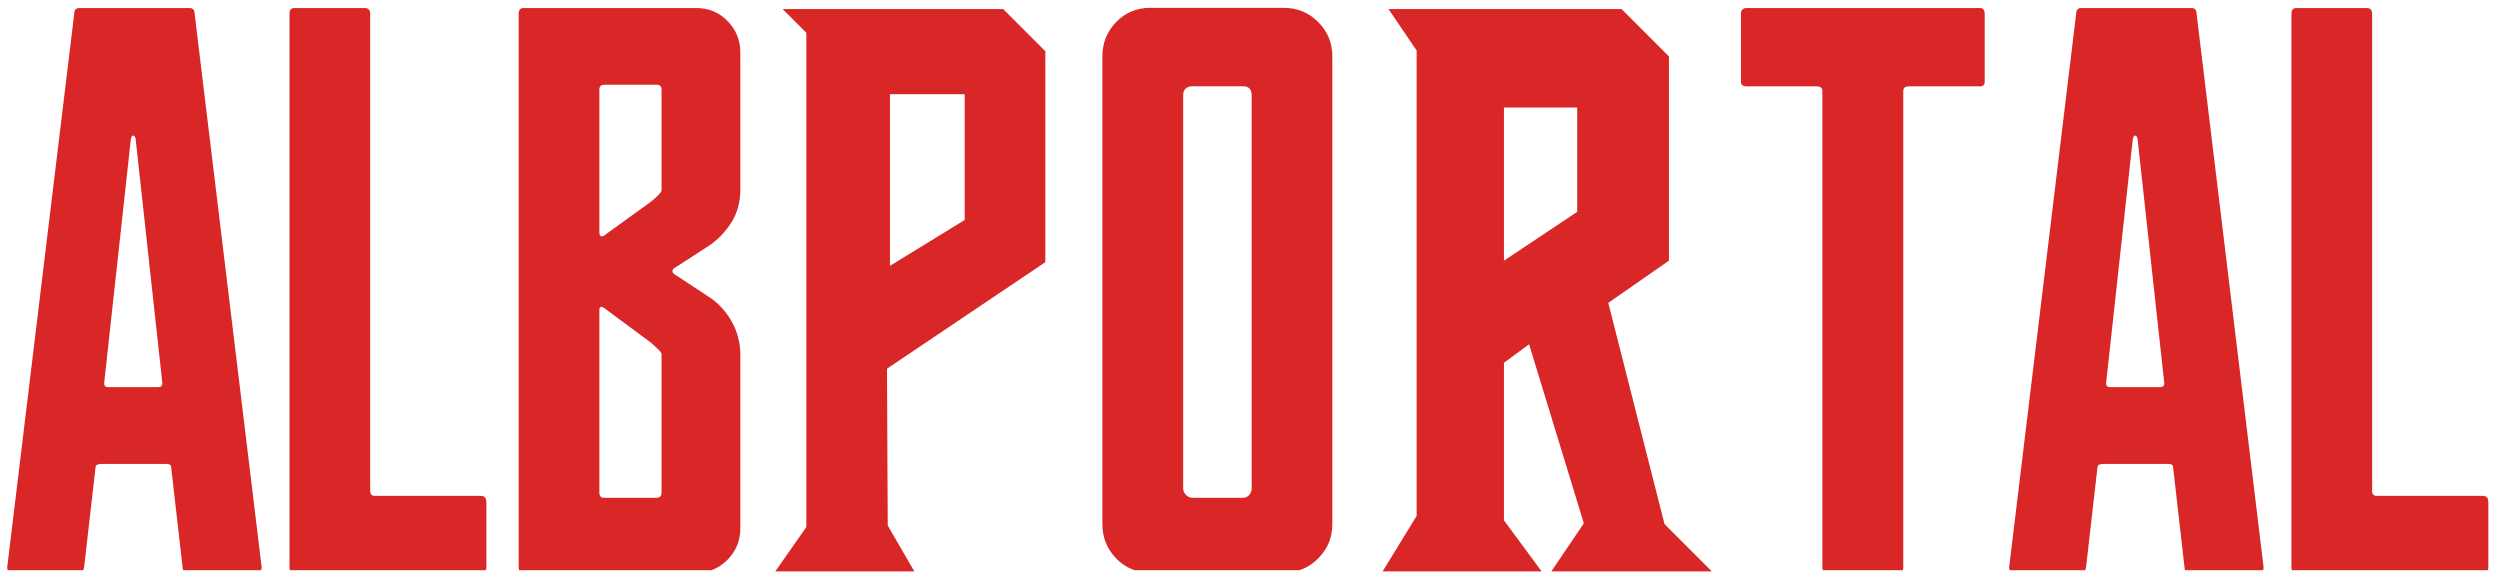
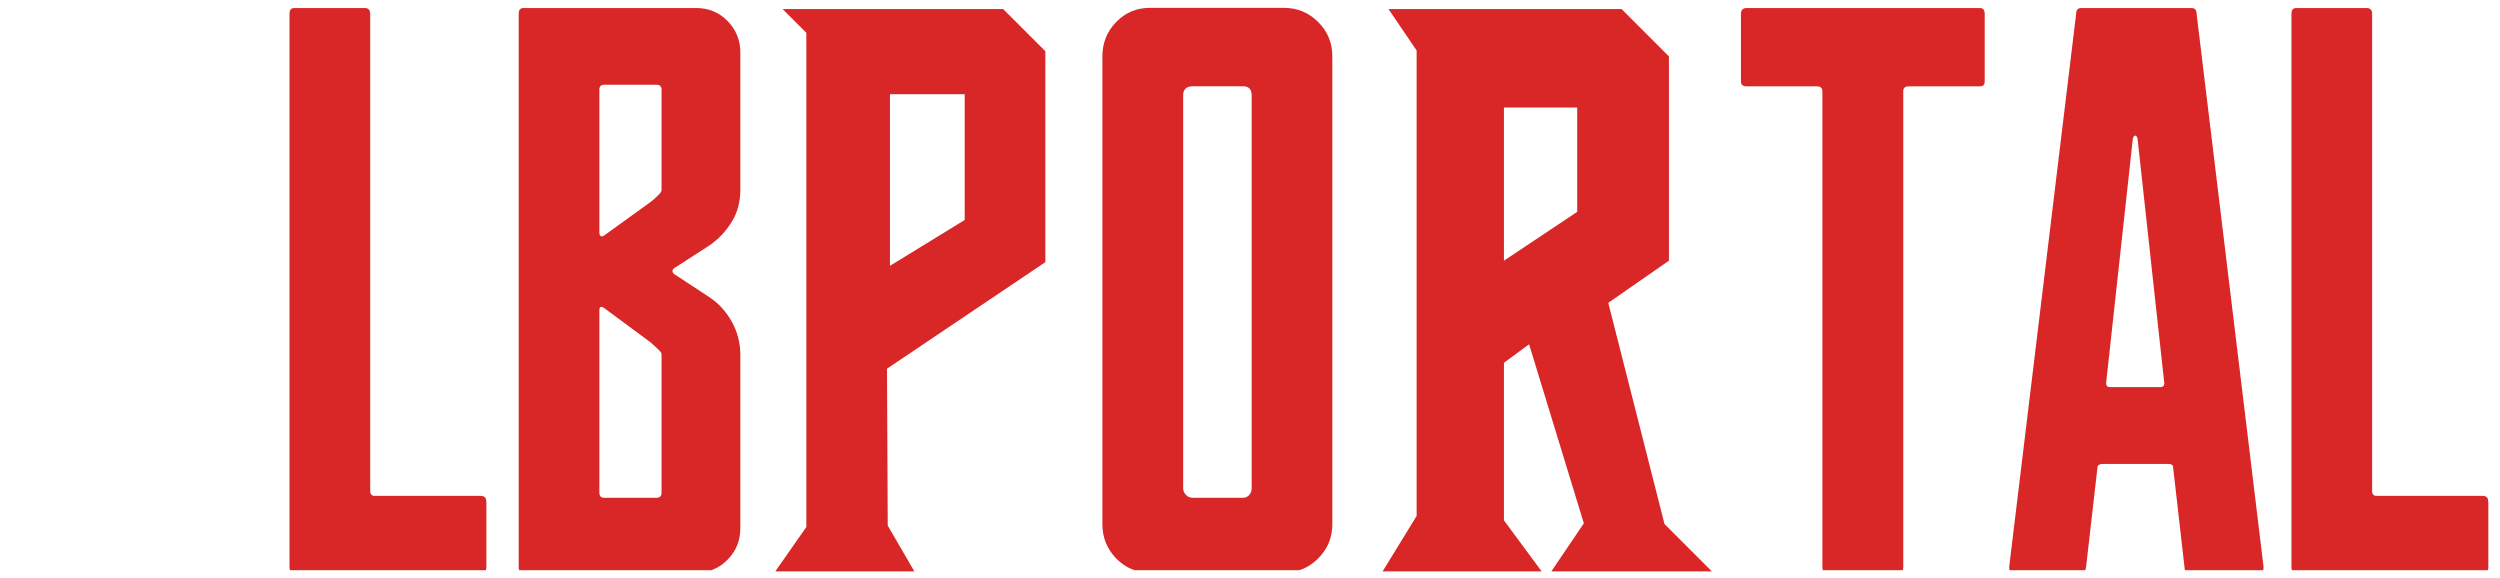
<svg xmlns="http://www.w3.org/2000/svg" width="173" height="40" viewBox="0 0 173 40" fill="none">
  <g clip-path="url(#clip0_8075_6538)">
    <path d="M65.758 39.624C66.686 39.624 67.477 39.298 68.131 38.644V38.637C68.785 37.984 69.112 37.193 69.112 36.264V27.517C69.112 27.275 69.001 27.085 68.785 26.942L64.261 23.588C64.189 23.516 64.097 23.509 63.986 23.562C63.875 23.621 63.823 23.699 63.823 23.81V33.813C63.823 33.963 63.764 34.1 63.646 34.238C63.529 34.375 63.378 34.44 63.195 34.44H60.306C60.103 34.44 59.94 34.375 59.815 34.238C59.691 34.1 59.626 33.956 59.626 33.813V6.59C59.626 6.172 59.855 5.963 60.306 5.963H63.195C63.614 5.963 63.823 6.172 63.823 6.59V15.122C63.823 15.233 63.875 15.318 63.986 15.37C64.097 15.422 64.189 15.416 64.261 15.344L68.785 11.99C69.001 11.84 69.112 11.644 69.112 11.389V3.897C69.112 2.968 68.785 2.177 68.131 1.524C67.477 0.87 66.686 0.543 65.758 0.543H57.337C56.416 0.543 55.631 0.87 54.997 1.524C54.363 2.177 54.042 2.968 54.042 3.897V36.271C54.042 37.199 54.363 37.99 54.997 38.644C55.631 39.298 56.409 39.624 57.337 39.624H65.758Z" fill="#D92626" />
    <path fill-rule="evenodd" clip-rule="evenodd" d="M5.429 39.624C5.684 39.624 5.808 39.5 5.808 39.245H5.822L6.613 32.322C6.613 32.25 6.652 32.198 6.724 32.159C6.796 32.126 6.868 32.106 6.939 32.106H11.516C11.732 32.106 11.843 32.178 11.843 32.322L12.634 39.245C12.634 39.5 12.758 39.624 13.013 39.624H17.753C17.988 39.624 18.106 39.5 18.106 39.245L13.47 0.961C13.47 0.693 13.353 0.556 13.117 0.556H5.488C5.253 0.556 5.135 0.687 5.135 0.961L0.5 39.245C0.5 39.5 0.618 39.624 0.853 39.624H5.429ZM11.235 26.517C11.235 26.7 11.137 26.791 10.934 26.791H7.482C7.299 26.791 7.207 26.7 7.207 26.517L9.058 9.598C9.097 9.454 9.149 9.382 9.221 9.382C9.293 9.382 9.345 9.454 9.385 9.598L11.235 26.517Z" fill="#D92626" />
    <path d="M33.658 39.245V34.721H33.652C33.652 34.453 33.528 34.316 33.273 34.316H25.944C25.728 34.316 25.617 34.205 25.617 33.989V0.961C25.617 0.693 25.493 0.556 25.238 0.556H20.361C20.145 0.556 20.034 0.687 20.034 0.961V39.245C20.034 39.5 20.145 39.624 20.361 39.624H33.279C33.534 39.624 33.658 39.5 33.658 39.245Z" fill="#D92626" />
    <path fill-rule="evenodd" clip-rule="evenodd" d="M36.221 39.624C36.005 39.624 35.894 39.5 35.894 39.245V0.961C35.894 0.687 36.005 0.556 36.221 0.556H48.185C49.041 0.556 49.761 0.857 50.349 1.458C50.937 2.06 51.231 2.785 51.231 3.635V13.121C51.231 13.978 51.029 14.729 50.617 15.383C50.205 16.037 49.695 16.573 49.081 16.991L46.845 18.436C46.426 18.652 46.426 18.874 46.845 19.09L49.081 20.561C49.695 20.96 50.212 21.515 50.617 22.221C51.022 22.928 51.231 23.712 51.231 24.562V36.552C51.231 37.408 50.937 38.134 50.349 38.729C49.761 39.33 49.035 39.631 48.185 39.631H36.221V39.624ZM45.047 13.958C45.23 13.814 45.393 13.664 45.55 13.507C45.707 13.35 45.779 13.239 45.779 13.167V6.191C45.779 5.976 45.661 5.865 45.426 5.865H41.804C41.589 5.865 41.477 5.976 41.477 6.191V16.135C41.477 16.207 41.504 16.272 41.556 16.325C41.608 16.377 41.693 16.37 41.804 16.299L45.047 13.958ZM41.804 21.313C41.589 21.169 41.477 21.221 41.477 21.476V34.094C41.477 34.329 41.589 34.447 41.804 34.447H45.426C45.661 34.447 45.779 34.329 45.779 34.094V24.503C45.779 24.431 45.701 24.32 45.55 24.176C45.492 24.123 45.433 24.067 45.372 24.011C45.269 23.915 45.162 23.815 45.047 23.712L41.804 21.313Z" fill="#D92626" />
    <path fill-rule="evenodd" clip-rule="evenodd" d="M74.91 39.624C73.982 39.624 73.204 39.298 72.57 38.644C71.936 37.99 71.615 37.199 71.615 36.271V3.897C71.615 2.968 71.936 2.177 72.57 1.524C73.204 0.87 73.989 0.543 74.91 0.543H84.174C85.102 0.543 85.894 0.87 86.547 1.524C87.201 2.177 87.528 2.968 87.528 3.897V36.271C87.528 37.199 87.201 37.99 86.547 38.644C85.894 39.298 85.102 39.624 84.174 39.624H74.91ZM81.343 34.447C81.526 34.447 81.67 34.381 81.781 34.244C81.892 34.107 81.945 33.969 81.945 33.819V6.597C81.945 6.178 81.749 5.969 81.343 5.969H77.885C77.434 5.969 77.205 6.178 77.205 6.597V33.819C77.205 33.963 77.27 34.107 77.395 34.244C77.519 34.381 77.682 34.447 77.885 34.447H81.343Z" fill="#D92626" />
    <path d="M90.718 39.624H95.157L95.17 39.618C95.406 39.618 95.523 39.494 95.523 39.239L95.275 12.781C95.275 12.598 95.321 12.507 95.399 12.507C95.478 12.507 95.556 12.579 95.628 12.722L101.27 27.955C101.381 28.249 101.433 28.563 101.433 28.909L101.486 39.239C101.486 39.494 101.61 39.618 101.865 39.618H106.225C106.441 39.618 106.552 39.494 106.552 39.239V0.955C106.552 0.687 106.441 0.55 106.225 0.55H101.754C101.499 0.55 101.374 0.68 101.374 0.955L101.486 14.69C101.486 14.841 101.446 14.919 101.374 14.939C101.302 14.958 101.231 14.893 101.159 14.749L96.118 0.961C95.968 0.693 95.824 0.556 95.68 0.556H90.718C90.45 0.556 90.313 0.687 90.313 0.961V39.245C90.313 39.5 90.444 39.624 90.718 39.624Z" fill="#D92626" />
    <path d="M114.182 39.624H109.743C109.468 39.624 109.337 39.5 109.337 39.245V0.961C109.337 0.687 109.475 0.556 109.743 0.556H114.705C114.848 0.556 114.992 0.693 115.143 0.961L120.183 14.749C120.255 14.893 120.327 14.958 120.399 14.939C120.471 14.919 120.51 14.841 120.51 14.69L120.399 0.955C120.399 0.68 120.523 0.55 120.778 0.55H125.25C125.465 0.55 125.576 0.687 125.576 0.955V39.239C125.576 39.494 125.465 39.618 125.25 39.618H120.889C120.634 39.618 120.51 39.494 120.51 39.239L120.458 28.909C120.458 28.563 120.405 28.249 120.294 27.955L114.652 12.722C114.58 12.579 114.502 12.507 114.423 12.507C114.345 12.507 114.299 12.598 114.299 12.781L114.548 39.239C114.548 39.494 114.43 39.618 114.195 39.618L114.182 39.624Z" fill="#D92626" />
-     <path d="M141.973 5.59V0.948C141.973 0.68 141.862 0.543 141.646 0.543H128.675C128.46 0.543 128.349 0.674 128.349 0.948V39.232C128.349 39.487 128.46 39.611 128.675 39.611H141.646C141.862 39.611 141.973 39.487 141.973 39.232V34.819C141.973 34.571 141.862 34.44 141.646 34.44H134.258C134.043 34.44 133.932 34.322 133.932 34.087V21.522C133.932 21.306 134.043 21.195 134.258 21.195H139.247C139.469 21.195 139.613 21.084 139.685 20.868L140.966 16.292C141.038 16.037 140.946 15.913 140.691 15.913H134.258C134.043 15.913 133.932 15.782 133.932 15.507V6.296C133.932 6.08 134.043 5.969 134.258 5.969H141.646C141.862 5.969 141.973 5.845 141.973 5.59Z" fill="#D92626" />
    <path d="M158.297 38.644C157.643 39.298 156.852 39.624 155.924 39.624H147.503C146.575 39.624 145.797 39.298 145.163 38.644C144.529 37.99 144.208 37.199 144.208 36.271V3.897C144.208 2.968 144.529 2.177 145.163 1.524C145.797 0.87 146.582 0.543 147.503 0.543H155.924C156.852 0.543 157.643 0.87 158.297 1.524C158.951 2.177 159.278 2.968 159.278 3.897V11.389C159.278 11.644 159.166 11.84 158.951 11.99L154.427 15.344C154.355 15.416 154.263 15.422 154.152 15.37C154.041 15.318 153.989 15.233 153.989 15.122V6.59C153.989 6.172 153.779 5.963 153.361 5.963H150.471C150.014 5.963 149.792 6.172 149.792 6.59V33.813C149.792 33.956 149.857 34.1 149.981 34.238C150.105 34.375 150.269 34.44 150.471 34.44H153.361C153.544 34.44 153.694 34.375 153.812 34.238C153.93 34.1 153.989 33.963 153.989 33.813V23.81C153.989 23.699 154.041 23.621 154.152 23.562C154.263 23.509 154.348 23.516 154.427 23.588L158.951 26.942C159.166 27.085 159.278 27.275 159.278 27.517V36.264C159.278 37.193 158.951 37.984 158.297 38.637V38.644Z" fill="#D92626" />
    <path d="M166.58 39.245C166.58 39.5 166.698 39.624 166.933 39.624H171.849C172.065 39.624 172.176 39.5 172.176 39.245V6.303C172.176 6.087 172.3 5.976 172.555 5.976H177.485C177.7 5.976 177.812 5.865 177.812 5.649V0.961C177.812 0.693 177.7 0.556 177.485 0.556H161.35C161.082 0.556 160.945 0.687 160.945 0.961V5.649C160.945 5.865 161.075 5.976 161.35 5.976H166.201C166.449 5.976 166.58 6.087 166.58 6.303V39.245Z" fill="#D92626" />
  </g>
  <g clip-path="url(#clip1_8075_6538)">
    <path d="M65.758 39.624C66.686 39.624 67.477 39.298 68.131 38.644V38.637C68.785 37.984 69.112 37.193 69.112 36.264V27.517C69.112 27.275 69.001 27.085 68.785 26.942L64.261 23.588C64.189 23.516 64.097 23.509 63.986 23.562C63.875 23.621 63.823 23.699 63.823 23.81V33.813C63.823 33.963 63.764 34.1 63.646 34.238C63.529 34.375 63.378 34.44 63.195 34.44H60.306C60.103 34.44 59.94 34.375 59.815 34.238C59.691 34.1 59.626 33.956 59.626 33.813V6.59C59.626 6.172 59.855 5.963 60.306 5.963H63.195C63.614 5.963 63.823 6.172 63.823 6.59V15.122C63.823 15.233 63.875 15.318 63.986 15.37C64.097 15.422 64.189 15.416 64.261 15.344L68.785 11.99C69.001 11.84 69.112 11.644 69.112 11.389V3.897C69.112 2.968 68.785 2.177 68.131 1.524C67.477 0.87 66.686 0.543 65.758 0.543H57.337C56.416 0.543 55.631 0.87 54.997 1.524C54.363 2.177 54.042 2.968 54.042 3.897V36.271C54.042 37.199 54.363 37.99 54.997 38.644C55.631 39.298 56.409 39.624 57.337 39.624H65.758Z" fill="#D92626" />
    <path fill-rule="evenodd" clip-rule="evenodd" d="M5.429 39.624C5.684 39.624 5.808 39.5 5.808 39.245H5.822L6.613 32.322C6.613 32.25 6.652 32.198 6.724 32.159C6.796 32.126 6.868 32.106 6.939 32.106H11.516C11.732 32.106 11.843 32.178 11.843 32.322L12.634 39.245C12.634 39.5 12.758 39.624 13.013 39.624H17.753C17.988 39.624 18.106 39.5 18.106 39.245L13.47 0.961C13.47 0.693 13.353 0.556 13.117 0.556H5.488C5.253 0.556 5.135 0.687 5.135 0.961L0.5 39.245C0.5 39.5 0.618 39.624 0.853 39.624H5.429ZM11.235 26.517C11.235 26.7 11.137 26.791 10.934 26.791H7.482C7.299 26.791 7.207 26.7 7.207 26.517L9.058 9.598C9.097 9.454 9.149 9.382 9.221 9.382C9.293 9.382 9.345 9.454 9.385 9.598L11.235 26.517Z" fill="#D92626" />
    <path d="M33.658 39.245V34.721H33.652C33.652 34.453 33.528 34.316 33.273 34.316H25.944C25.728 34.316 25.617 34.205 25.617 33.989V0.961C25.617 0.693 25.493 0.556 25.238 0.556H20.361C20.145 0.556 20.034 0.687 20.034 0.961V39.245C20.034 39.5 20.145 39.624 20.361 39.624H33.279C33.534 39.624 33.658 39.5 33.658 39.245Z" fill="#D92626" />
    <path fill-rule="evenodd" clip-rule="evenodd" d="M36.221 39.624C36.005 39.624 35.894 39.5 35.894 39.245V0.961C35.894 0.687 36.005 0.556 36.221 0.556H48.185C49.041 0.556 49.761 0.857 50.349 1.458C50.937 2.06 51.231 2.785 51.231 3.635V13.121C51.231 13.978 51.029 14.729 50.617 15.383C50.205 16.037 49.695 16.573 49.081 16.991L46.845 18.436C46.426 18.652 46.426 18.874 46.845 19.09L49.081 20.561C49.695 20.96 50.212 21.515 50.617 22.221C51.022 22.928 51.231 23.712 51.231 24.562V36.552C51.231 37.408 50.937 38.134 50.349 38.729C49.761 39.33 49.035 39.631 48.185 39.631H36.221V39.624ZM45.047 13.958C45.23 13.814 45.393 13.664 45.55 13.507C45.707 13.35 45.779 13.239 45.779 13.167V6.191C45.779 5.976 45.661 5.865 45.426 5.865H41.804C41.589 5.865 41.477 5.976 41.477 6.191V16.135C41.477 16.207 41.504 16.272 41.556 16.325C41.608 16.377 41.693 16.37 41.804 16.299L45.047 13.958ZM41.804 21.313C41.589 21.169 41.477 21.221 41.477 21.476V34.094C41.477 34.329 41.589 34.447 41.804 34.447H45.426C45.661 34.447 45.779 34.329 45.779 34.094V24.503C45.779 24.431 45.701 24.32 45.55 24.176C45.492 24.123 45.433 24.067 45.372 24.011C45.269 23.915 45.162 23.815 45.047 23.712L41.804 21.313Z" fill="#D92626" />
    <path fill-rule="evenodd" clip-rule="evenodd" d="M74.91 39.624C73.982 39.624 73.204 39.298 72.57 38.644C71.936 37.99 71.615 37.199 71.615 36.271V3.897C71.615 2.968 71.936 2.177 72.57 1.524C73.204 0.87 73.989 0.543 74.91 0.543H84.174C85.102 0.543 85.894 0.87 86.547 1.524C87.201 2.177 87.528 2.968 87.528 3.897V36.271C87.528 37.199 87.201 37.99 86.547 38.644C85.894 39.298 85.102 39.624 84.174 39.624H74.91ZM81.343 34.447C81.526 34.447 81.67 34.381 81.781 34.244C81.892 34.107 81.945 33.969 81.945 33.819V6.597C81.945 6.178 81.749 5.969 81.343 5.969H77.885C77.434 5.969 77.205 6.178 77.205 6.597V33.819C77.205 33.963 77.27 34.107 77.395 34.244C77.519 34.381 77.682 34.447 77.885 34.447H81.343Z" fill="#D92626" />
    <path d="M90.718 39.624H95.157L95.17 39.618C95.406 39.618 95.523 39.494 95.523 39.239L95.275 12.781C95.275 12.598 95.321 12.507 95.399 12.507C95.478 12.507 95.556 12.579 95.628 12.722L101.27 27.955C101.381 28.249 101.433 28.563 101.433 28.909L101.486 39.239C101.486 39.494 101.61 39.618 101.865 39.618H106.225C106.441 39.618 106.552 39.494 106.552 39.239V0.955C106.552 0.687 106.441 0.55 106.225 0.55H101.754C101.499 0.55 101.374 0.68 101.374 0.955L101.486 14.69C101.486 14.841 101.446 14.919 101.374 14.939C101.302 14.958 101.231 14.893 101.159 14.749L96.118 0.961C95.968 0.693 95.824 0.556 95.68 0.556H90.718C90.45 0.556 90.313 0.687 90.313 0.961V39.245C90.313 39.5 90.444 39.624 90.718 39.624Z" fill="#D92626" />
    <path d="M114.182 39.624H109.743C109.468 39.624 109.337 39.5 109.337 39.245V0.961C109.337 0.687 109.475 0.556 109.743 0.556H114.705C114.848 0.556 114.992 0.693 115.143 0.961L120.183 14.749C120.255 14.893 120.327 14.958 120.399 14.939C120.471 14.919 120.51 14.841 120.51 14.69L120.399 0.955C120.399 0.68 120.523 0.55 120.778 0.55H125.25C125.465 0.55 125.576 0.687 125.576 0.955V39.239C125.576 39.494 125.465 39.618 125.25 39.618H120.889C120.634 39.618 120.51 39.494 120.51 39.239L120.458 28.909C120.458 28.563 120.405 28.249 120.294 27.955L114.652 12.722C114.58 12.579 114.502 12.507 114.423 12.507C114.345 12.507 114.299 12.598 114.299 12.781L114.548 39.239C114.548 39.494 114.43 39.618 114.195 39.618L114.182 39.624Z" fill="#D92626" />
    <path d="M141.973 5.59V0.948C141.973 0.68 141.862 0.543 141.646 0.543H128.675C128.46 0.543 128.349 0.674 128.349 0.948V39.232C128.349 39.487 128.46 39.611 128.675 39.611H141.646C141.862 39.611 141.973 39.487 141.973 39.232V34.819C141.973 34.571 141.862 34.44 141.646 34.44H134.258C134.043 34.44 133.932 34.322 133.932 34.087V21.522C133.932 21.306 134.043 21.195 134.258 21.195H139.247C139.469 21.195 139.613 21.084 139.685 20.868L140.966 16.292C141.038 16.037 140.946 15.913 140.691 15.913H134.258C134.043 15.913 133.932 15.782 133.932 15.507V6.296C133.932 6.08 134.043 5.969 134.258 5.969H141.646C141.862 5.969 141.973 5.845 141.973 5.59Z" fill="#D92626" />
    <path d="M158.297 38.644C157.643 39.298 156.852 39.624 155.924 39.624H147.503C146.575 39.624 145.797 39.298 145.163 38.644C144.529 37.99 144.208 37.199 144.208 36.271V3.897C144.208 2.968 144.529 2.177 145.163 1.524C145.797 0.87 146.582 0.543 147.503 0.543H155.924C156.852 0.543 157.643 0.87 158.297 1.524C158.951 2.177 159.278 2.968 159.278 3.897V11.389C159.278 11.644 159.166 11.84 158.951 11.99L154.427 15.344C154.355 15.416 154.263 15.422 154.152 15.37C154.041 15.318 153.989 15.233 153.989 15.122V6.59C153.989 6.172 153.779 5.963 153.361 5.963H150.471C150.014 5.963 149.792 6.172 149.792 6.59V33.813C149.792 33.956 149.857 34.1 149.981 34.238C150.105 34.375 150.269 34.44 150.471 34.44H153.361C153.544 34.44 153.694 34.375 153.812 34.238C153.93 34.1 153.989 33.963 153.989 33.813V23.81C153.989 23.699 154.041 23.621 154.152 23.562C154.263 23.509 154.348 23.516 154.427 23.588L158.951 26.942C159.166 27.085 159.278 27.275 159.278 27.517V36.264C159.278 37.193 158.951 37.984 158.297 38.637V38.644Z" fill="#D92626" />
    <path d="M166.58 39.245C166.58 39.5 166.698 39.624 166.933 39.624H171.849C172.065 39.624 172.176 39.5 172.176 39.245V6.303C172.176 6.087 172.3 5.976 172.555 5.976H177.485C177.7 5.976 177.812 5.865 177.812 5.649V0.961C177.812 0.693 177.7 0.556 177.485 0.556H161.35C161.082 0.556 160.945 0.687 160.945 0.961V5.649C160.945 5.865 161.075 5.976 161.35 5.976H166.201C166.449 5.976 166.58 6.087 166.58 6.303V39.245Z" fill="#D92626" />
  </g>
  <g clip-path="url(#clip2_8075_6538)">
    <path d="M65.758 39.624C66.686 39.624 67.477 39.298 68.131 38.644V38.637C68.785 37.984 69.112 37.193 69.112 36.264V27.517C69.112 27.275 69.001 27.085 68.785 26.942L64.261 23.588C64.189 23.516 64.097 23.509 63.986 23.562C63.875 23.621 63.823 23.699 63.823 23.81V33.813C63.823 33.963 63.764 34.1 63.646 34.238C63.529 34.375 63.378 34.44 63.195 34.44H60.306C60.103 34.44 59.94 34.375 59.815 34.238C59.691 34.1 59.626 33.956 59.626 33.813V6.59C59.626 6.172 59.855 5.963 60.306 5.963H63.195C63.614 5.963 63.823 6.172 63.823 6.59V15.122C63.823 15.233 63.875 15.318 63.986 15.37C64.097 15.422 64.189 15.416 64.261 15.344L68.785 11.99C69.001 11.84 69.112 11.644 69.112 11.389V3.897C69.112 2.968 68.785 2.177 68.131 1.524C67.477 0.87 66.686 0.543 65.758 0.543H57.337C56.416 0.543 55.631 0.87 54.997 1.524C54.363 2.177 54.042 2.968 54.042 3.897V36.271C54.042 37.199 54.363 37.99 54.997 38.644C55.631 39.298 56.409 39.624 57.337 39.624H65.758Z" fill="#D92626" />
    <path fill-rule="evenodd" clip-rule="evenodd" d="M5.429 39.624C5.684 39.624 5.808 39.5 5.808 39.245H5.822L6.613 32.322C6.613 32.25 6.652 32.198 6.724 32.159C6.796 32.126 6.868 32.106 6.939 32.106H11.516C11.732 32.106 11.843 32.178 11.843 32.322L12.634 39.245C12.634 39.5 12.758 39.624 13.013 39.624H17.753C17.988 39.624 18.106 39.5 18.106 39.245L13.47 0.961C13.47 0.693 13.353 0.556 13.117 0.556H5.488C5.253 0.556 5.135 0.687 5.135 0.961L0.5 39.245C0.5 39.5 0.618 39.624 0.853 39.624H5.429ZM11.235 26.517C11.235 26.7 11.137 26.791 10.934 26.791H7.482C7.299 26.791 7.207 26.7 7.207 26.517L9.058 9.598C9.097 9.454 9.149 9.382 9.221 9.382C9.293 9.382 9.345 9.454 9.385 9.598L11.235 26.517Z" fill="#D92626" />
    <path d="M33.658 39.245V34.721H33.652C33.652 34.453 33.528 34.316 33.273 34.316H25.944C25.728 34.316 25.617 34.205 25.617 33.989V0.961C25.617 0.693 25.493 0.556 25.238 0.556H20.361C20.145 0.556 20.034 0.687 20.034 0.961V39.245C20.034 39.5 20.145 39.624 20.361 39.624H33.279C33.534 39.624 33.658 39.5 33.658 39.245Z" fill="#D92626" />
    <path fill-rule="evenodd" clip-rule="evenodd" d="M36.221 39.624C36.005 39.624 35.894 39.5 35.894 39.245V0.961C35.894 0.687 36.005 0.556 36.221 0.556H48.185C49.041 0.556 49.761 0.857 50.349 1.458C50.937 2.06 51.231 2.785 51.231 3.635V13.121C51.231 13.978 51.029 14.729 50.617 15.383C50.205 16.037 49.695 16.573 49.081 16.991L46.845 18.436C46.426 18.652 46.426 18.874 46.845 19.09L49.081 20.561C49.695 20.96 50.212 21.515 50.617 22.221C51.022 22.928 51.231 23.712 51.231 24.562V36.552C51.231 37.408 50.937 38.134 50.349 38.729C49.761 39.33 49.035 39.631 48.185 39.631H36.221V39.624ZM45.047 13.958C45.23 13.814 45.393 13.664 45.55 13.507C45.707 13.35 45.779 13.239 45.779 13.167V6.191C45.779 5.976 45.661 5.865 45.426 5.865H41.804C41.589 5.865 41.477 5.976 41.477 6.191V16.135C41.477 16.207 41.504 16.272 41.556 16.325C41.608 16.377 41.693 16.37 41.804 16.299L45.047 13.958ZM41.804 21.313C41.589 21.169 41.477 21.221 41.477 21.476V34.094C41.477 34.329 41.589 34.447 41.804 34.447H45.426C45.661 34.447 45.779 34.329 45.779 34.094V24.503C45.779 24.431 45.701 24.32 45.55 24.176C45.492 24.123 45.433 24.067 45.372 24.011C45.269 23.915 45.162 23.815 45.047 23.712L41.804 21.313Z" fill="#D92626" />
    <path fill-rule="evenodd" clip-rule="evenodd" d="M74.91 39.624C73.982 39.624 73.204 39.298 72.57 38.644C71.936 37.99 71.615 37.199 71.615 36.271V3.897C71.615 2.968 71.936 2.177 72.57 1.524C73.204 0.87 73.989 0.543 74.91 0.543H84.174C85.102 0.543 85.894 0.87 86.547 1.524C87.201 2.177 87.528 2.968 87.528 3.897V36.271C87.528 37.199 87.201 37.99 86.547 38.644C85.894 39.298 85.102 39.624 84.174 39.624H74.91ZM81.343 34.447C81.526 34.447 81.67 34.381 81.781 34.244C81.892 34.107 81.945 33.969 81.945 33.819V6.597C81.945 6.178 81.749 5.969 81.343 5.969H77.885C77.434 5.969 77.205 6.178 77.205 6.597V33.819C77.205 33.963 77.27 34.107 77.395 34.244C77.519 34.381 77.682 34.447 77.885 34.447H81.343Z" fill="#D92626" />
    <path d="M90.718 39.624H95.157L95.17 39.618C95.406 39.618 95.523 39.494 95.523 39.239L95.275 12.781C95.275 12.598 95.321 12.507 95.399 12.507C95.478 12.507 95.556 12.579 95.628 12.722L101.27 27.955C101.381 28.249 101.433 28.563 101.433 28.909L101.486 39.239C101.486 39.494 101.61 39.618 101.865 39.618H106.225C106.441 39.618 106.552 39.494 106.552 39.239V0.955C106.552 0.687 106.441 0.55 106.225 0.55H101.754C101.499 0.55 101.374 0.68 101.374 0.955L101.486 14.69C101.486 14.841 101.446 14.919 101.374 14.939C101.302 14.958 101.231 14.893 101.159 14.749L96.118 0.961C95.968 0.693 95.824 0.556 95.68 0.556H90.718C90.45 0.556 90.313 0.687 90.313 0.961V39.245C90.313 39.5 90.444 39.624 90.718 39.624Z" fill="#D92626" />
    <path d="M114.182 39.624H109.743C109.468 39.624 109.337 39.5 109.337 39.245V0.961C109.337 0.687 109.475 0.556 109.743 0.556H114.705C114.848 0.556 114.992 0.693 115.143 0.961L120.183 14.749C120.255 14.893 120.327 14.958 120.399 14.939C120.471 14.919 120.51 14.841 120.51 14.69L120.399 0.955C120.399 0.68 120.523 0.55 120.778 0.55H125.25C125.465 0.55 125.576 0.687 125.576 0.955V39.239C125.576 39.494 125.465 39.618 125.25 39.618H120.889C120.634 39.618 120.51 39.494 120.51 39.239L120.458 28.909C120.458 28.563 120.405 28.249 120.294 27.955L114.652 12.722C114.58 12.579 114.502 12.507 114.423 12.507C114.345 12.507 114.299 12.598 114.299 12.781L114.548 39.239C114.548 39.494 114.43 39.618 114.195 39.618L114.182 39.624Z" fill="#D92626" />
    <path d="M141.973 5.59V0.948C141.973 0.68 141.862 0.543 141.646 0.543H128.675C128.46 0.543 128.349 0.674 128.349 0.948V39.232C128.349 39.487 128.46 39.611 128.675 39.611H141.646C141.862 39.611 141.973 39.487 141.973 39.232V34.819C141.973 34.571 141.862 34.44 141.646 34.44H134.258C134.043 34.44 133.932 34.322 133.932 34.087V21.522C133.932 21.306 134.043 21.195 134.258 21.195H139.247C139.469 21.195 139.613 21.084 139.685 20.868L140.966 16.292C141.038 16.037 140.946 15.913 140.691 15.913H134.258C134.043 15.913 133.932 15.782 133.932 15.507V6.296C133.932 6.08 134.043 5.969 134.258 5.969H141.646C141.862 5.969 141.973 5.845 141.973 5.59Z" fill="#D92626" />
    <path d="M158.297 38.644C157.643 39.298 156.852 39.624 155.924 39.624H147.503C146.575 39.624 145.797 39.298 145.163 38.644C144.529 37.99 144.208 37.199 144.208 36.271V3.897C144.208 2.968 144.529 2.177 145.163 1.524C145.797 0.87 146.582 0.543 147.503 0.543H155.924C156.852 0.543 157.643 0.87 158.297 1.524C158.951 2.177 159.278 2.968 159.278 3.897V11.389C159.278 11.644 159.166 11.84 158.951 11.99L154.427 15.344C154.355 15.416 154.263 15.422 154.152 15.37C154.041 15.318 153.989 15.233 153.989 15.122V6.59C153.989 6.172 153.779 5.963 153.361 5.963H150.471C150.014 5.963 149.792 6.172 149.792 6.59V33.813C149.792 33.956 149.857 34.1 149.981 34.238C150.105 34.375 150.269 34.44 150.471 34.44H153.361C153.544 34.44 153.694 34.375 153.812 34.238C153.93 34.1 153.989 33.963 153.989 33.813V23.81C153.989 23.699 154.041 23.621 154.152 23.562C154.263 23.509 154.348 23.516 154.427 23.588L158.951 26.942C159.166 27.085 159.278 27.275 159.278 27.517V36.264C159.278 37.193 158.951 37.984 158.297 38.637V38.644Z" fill="#D92626" />
    <path d="M166.58 39.245C166.58 39.5 166.698 39.624 166.933 39.624H171.849C172.065 39.624 172.176 39.5 172.176 39.245V6.303C172.176 6.087 172.3 5.976 172.555 5.976H177.485C177.7 5.976 177.812 5.865 177.812 5.649V0.961C177.812 0.693 177.7 0.556 177.485 0.556H161.35C161.082 0.556 160.945 0.687 160.945 0.961V5.649C160.945 5.865 161.075 5.976 161.35 5.976H166.201C166.449 5.976 166.58 6.087 166.58 6.303V39.245Z" fill="#D92626" />
  </g>
  <path d="M54.16 0.629H69.419L72.338 3.547V18.14L61.38 25.513L61.431 36.368L63.275 39.543H53.648L55.799 36.471V2.267L54.16 0.629ZM61.585 18.396L66.756 15.222V6.517H61.585V18.396Z" fill="#D92626" />
  <g clip-path="url(#clip3_8075_6538)">
    <path d="M70.428 39.624C71.356 39.624 72.147 39.298 72.801 38.644V38.637C73.455 37.984 73.781 37.193 73.781 36.264V27.517C73.781 27.275 73.67 27.085 73.455 26.942L68.931 23.588C68.859 23.516 68.767 23.509 68.656 23.562C68.545 23.621 68.493 23.699 68.493 23.81V33.813C68.493 33.963 68.434 34.1 68.316 34.238C68.198 34.375 68.048 34.44 67.865 34.44H64.975C64.773 34.44 64.609 34.375 64.485 34.238C64.361 34.1 64.296 33.956 64.296 33.813V6.59C64.296 6.172 64.524 5.963 64.975 5.963H67.865C68.283 5.963 68.493 6.172 68.493 6.59V15.122C68.493 15.233 68.545 15.318 68.656 15.37C68.767 15.422 68.859 15.416 68.931 15.344L73.455 11.99C73.67 11.84 73.781 11.644 73.781 11.389V3.897C73.781 2.968 73.455 2.177 72.801 1.524C72.147 0.87 71.356 0.543 70.428 0.543H62.007C61.086 0.543 60.301 0.87 59.667 1.524C59.033 2.177 58.712 2.968 58.712 3.897V36.271C58.712 37.199 59.033 37.99 59.667 38.644C60.301 39.298 61.079 39.624 62.007 39.624H70.428Z" fill="#D92626" />
    <path fill-rule="evenodd" clip-rule="evenodd" d="M10.099 39.624C10.354 39.624 10.478 39.5 10.478 39.245H10.491L11.283 32.322C11.283 32.25 11.322 32.198 11.394 32.159C11.466 32.126 11.537 32.106 11.609 32.106H16.186C16.401 32.106 16.513 32.178 16.513 32.322L17.304 39.245C17.304 39.5 17.428 39.624 17.683 39.624H22.422C22.658 39.624 22.776 39.5 22.776 39.245L18.14 0.961C18.14 0.693 18.023 0.556 17.787 0.556H10.158C9.923 0.556 9.805 0.687 9.805 0.961L5.17 39.245C5.17 39.5 5.288 39.624 5.523 39.624H10.099ZM15.905 26.517C15.905 26.7 15.806 26.791 15.604 26.791H12.152C11.969 26.791 11.877 26.7 11.877 26.517L13.728 9.598C13.767 9.454 13.819 9.382 13.891 9.382C13.963 9.382 14.015 9.454 14.054 9.598L15.905 26.517Z" fill="#D92626" />
    <path d="M38.328 39.245V34.721H38.322C38.322 34.453 38.198 34.316 37.943 34.316H30.614C30.398 34.316 30.287 34.205 30.287 33.989V0.961C30.287 0.693 30.163 0.556 29.908 0.556H25.031C24.815 0.556 24.704 0.687 24.704 0.961V39.245C24.704 39.5 24.815 39.624 25.031 39.624H37.949C38.204 39.624 38.328 39.5 38.328 39.245Z" fill="#D92626" />
    <path fill-rule="evenodd" clip-rule="evenodd" d="M40.891 39.624C40.675 39.624 40.564 39.5 40.564 39.245V0.961C40.564 0.687 40.675 0.556 40.891 0.556H52.855C53.711 0.556 54.43 0.857 55.019 1.458C55.607 2.06 55.901 2.785 55.901 3.635V13.121C55.901 13.978 55.699 14.729 55.287 15.383C54.875 16.037 54.365 16.573 53.751 16.991L51.515 18.436C51.096 18.652 51.096 18.874 51.515 19.09L53.751 20.561C54.365 20.96 54.881 21.515 55.287 22.221C55.692 22.928 55.901 23.712 55.901 24.562V36.552C55.901 37.408 55.607 38.134 55.019 38.729C54.43 39.33 53.705 39.631 52.855 39.631H40.891V39.624ZM49.717 13.958C49.9 13.814 50.063 13.664 50.22 13.507C50.377 13.35 50.449 13.239 50.449 13.167V6.191C50.449 5.976 50.331 5.865 50.096 5.865H46.474C46.258 5.865 46.147 5.976 46.147 6.191V16.135C46.147 16.207 46.173 16.272 46.226 16.325C46.278 16.377 46.363 16.37 46.474 16.299L49.717 13.958ZM46.474 21.313C46.258 21.169 46.147 21.221 46.147 21.476V34.094C46.147 34.329 46.258 34.447 46.474 34.447H50.096C50.331 34.447 50.449 34.329 50.449 34.094V24.503C50.449 24.431 50.37 24.32 50.22 24.176C50.162 24.123 50.102 24.067 50.042 24.011C49.939 23.915 49.832 23.815 49.717 23.712L46.474 21.313Z" fill="#D92626" />
    <path fill-rule="evenodd" clip-rule="evenodd" d="M79.58 39.624C78.652 39.624 77.874 39.298 77.24 38.644C76.606 37.99 76.285 37.199 76.285 36.271V3.897C76.285 2.968 76.606 2.177 77.24 1.524C77.874 0.87 78.659 0.543 79.58 0.543H88.844C89.772 0.543 90.563 0.87 91.217 1.524C91.871 2.177 92.198 2.968 92.198 3.897V36.271C92.198 37.199 91.871 37.99 91.217 38.644C90.563 39.298 89.772 39.624 88.844 39.624H79.58ZM86.013 34.447C86.196 34.447 86.34 34.381 86.451 34.244C86.562 34.107 86.615 33.969 86.615 33.819V6.597C86.615 6.178 86.418 5.969 86.013 5.969H82.555C82.104 5.969 81.875 6.178 81.875 6.597V33.819C81.875 33.963 81.94 34.107 82.065 34.244C82.189 34.381 82.352 34.447 82.555 34.447H86.013Z" fill="#D92626" />
    <path d="M95.388 39.624H99.827L99.84 39.618C100.076 39.618 100.193 39.494 100.193 39.239L99.945 12.781C99.945 12.598 99.99 12.507 100.069 12.507C100.147 12.507 100.226 12.579 100.298 12.722L105.94 27.955C106.051 28.249 106.103 28.563 106.103 28.909L106.155 39.239C106.155 39.494 106.28 39.618 106.535 39.618H110.895C111.111 39.618 111.222 39.494 111.222 39.239V0.955C111.222 0.687 111.111 0.55 110.895 0.55H106.424C106.169 0.55 106.044 0.68 106.044 0.955L106.155 14.69C106.155 14.841 106.116 14.919 106.044 14.939C105.972 14.958 105.9 14.893 105.829 14.749L100.788 0.961C100.638 0.693 100.494 0.556 100.35 0.556H95.388C95.12 0.556 94.983 0.687 94.983 0.961V39.245C94.983 39.5 95.114 39.624 95.388 39.624Z" fill="#D92626" />
    <path d="M118.851 39.624H114.412C114.138 39.624 114.007 39.5 114.007 39.245V0.961C114.007 0.687 114.144 0.556 114.412 0.556H119.374C119.518 0.556 119.662 0.693 119.813 0.961L124.853 14.749C124.925 14.893 124.997 14.958 125.069 14.939C125.141 14.919 125.18 14.841 125.18 14.69L125.069 0.955C125.069 0.68 125.193 0.55 125.448 0.55H129.92C130.135 0.55 130.246 0.687 130.246 0.955V39.239C130.246 39.494 130.135 39.618 129.92 39.618H125.559C125.304 39.618 125.18 39.494 125.18 39.239L125.128 28.909C125.128 28.563 125.075 28.249 124.964 27.955L119.322 12.722C119.25 12.579 119.172 12.507 119.093 12.507C119.015 12.507 118.969 12.598 118.969 12.781L119.218 39.239C119.218 39.494 119.1 39.618 118.865 39.618L118.851 39.624Z" fill="#D92626" />
    <path d="M146.643 5.59V0.948C146.643 0.68 146.532 0.543 146.316 0.543H133.345C133.13 0.543 133.018 0.674 133.018 0.948V39.232C133.018 39.487 133.13 39.611 133.345 39.611H146.316C146.532 39.611 146.643 39.487 146.643 39.232V34.819C146.643 34.571 146.532 34.44 146.316 34.44H138.928C138.713 34.44 138.602 34.322 138.602 34.087V21.522C138.602 21.306 138.713 21.195 138.928 21.195H143.917C144.139 21.195 144.283 21.084 144.355 20.868L145.636 16.292C145.708 16.037 145.616 15.913 145.361 15.913H138.928C138.713 15.913 138.602 15.782 138.602 15.507V6.296C138.602 6.08 138.713 5.969 138.928 5.969H146.316C146.532 5.969 146.643 5.845 146.643 5.59Z" fill="#D92626" />
    <path d="M162.967 38.644C162.313 39.298 161.522 39.624 160.594 39.624H152.173C151.245 39.624 150.467 39.298 149.833 38.644C149.199 37.99 148.878 37.199 148.878 36.271V3.897C148.878 2.968 149.199 2.177 149.833 1.524C150.467 0.87 151.252 0.543 152.173 0.543H160.594C161.522 0.543 162.313 0.87 162.967 1.524C163.621 2.177 163.947 2.968 163.947 3.897V11.389C163.947 11.644 163.836 11.84 163.621 11.99L159.097 15.344C159.025 15.416 158.933 15.422 158.822 15.37C158.711 15.318 158.659 15.233 158.659 15.122V6.59C158.659 6.172 158.449 5.963 158.031 5.963H155.141C154.684 5.963 154.461 6.172 154.461 6.59V33.813C154.461 33.956 154.527 34.1 154.651 34.238C154.775 34.375 154.939 34.44 155.141 34.44H158.031C158.214 34.44 158.364 34.375 158.482 34.238C158.6 34.1 158.659 33.963 158.659 33.813V23.81C158.659 23.699 158.711 23.621 158.822 23.562C158.933 23.509 159.018 23.516 159.097 23.588L163.621 26.942C163.836 27.085 163.947 27.275 163.947 27.517V36.264C163.947 37.193 163.621 37.984 162.967 38.637V38.644Z" fill="#D92626" />
    <path d="M171.25 39.245C171.25 39.5 171.368 39.624 171.603 39.624H176.519C176.735 39.624 176.846 39.5 176.846 39.245V6.303C176.846 6.087 176.97 5.976 177.225 5.976H182.155C182.37 5.976 182.482 5.865 182.482 5.649V0.961C182.482 0.693 182.37 0.556 182.155 0.556H166.02C165.752 0.556 165.615 0.687 165.615 0.961V5.649C165.615 5.865 165.745 5.976 166.02 5.976H170.871C171.119 5.976 171.25 6.087 171.25 6.303V39.245Z" fill="#D92626" />
  </g>
  <path d="M96.085 0.629H112.214L115.491 3.906V18.038L111.292 20.956L115.184 36.266L118.461 39.543H107.35L109.602 36.215L105.813 23.824L104.073 25.104V36.01L106.684 39.543H95.675L98.031 35.703V3.496L96.085 0.629ZM104.073 18.038L109.142 14.659V7.439H104.073V18.038Z" fill="#D92626" />
  <g clip-path="url(#clip4_8075_6538)">
    <path d="M25.287 39.624C26.215 39.624 27.006 39.298 27.66 38.644V38.637C28.314 37.984 28.641 37.193 28.641 36.264V27.517C28.641 27.275 28.53 27.085 28.314 26.942L23.79 23.588C23.718 23.516 23.627 23.509 23.515 23.562C23.404 23.621 23.352 23.699 23.352 23.81V33.813C23.352 33.963 23.293 34.1 23.175 34.238C23.058 34.375 22.907 34.44 22.724 34.44H19.835C19.632 34.44 19.469 34.375 19.345 34.238C19.22 34.1 19.155 33.956 19.155 33.813V6.59C19.155 6.172 19.384 5.963 19.835 5.963H22.724C23.143 5.963 23.352 6.172 23.352 6.59V15.122C23.352 15.233 23.404 15.318 23.515 15.37C23.627 15.422 23.718 15.416 23.79 15.344L28.314 11.99C28.53 11.84 28.641 11.644 28.641 11.389V3.897C28.641 2.968 28.314 2.177 27.66 1.524C27.006 0.87 26.215 0.543 25.287 0.543H16.867C15.945 0.543 15.161 0.87 14.526 1.524C13.892 2.177 13.572 2.968 13.572 3.897V36.271C13.572 37.199 13.892 37.99 14.526 38.644C15.161 39.298 15.938 39.624 16.867 39.624H25.287Z" fill="#D92626" />
    <path fill-rule="evenodd" clip-rule="evenodd" d="M-35.041 39.624C-34.786 39.624 -34.662 39.5 -34.662 39.245H-34.649L-33.858 32.322C-33.858 32.25 -33.819 32.198 -33.747 32.159C-33.675 32.126 -33.603 32.106 -33.531 32.106H-28.955C-28.739 32.106 -28.628 32.178 -28.628 32.322L-27.837 39.245C-27.837 39.5 -27.713 39.624 -27.458 39.624H-22.718C-22.483 39.624 -22.365 39.5 -22.365 39.245L-27 0.961C-27 0.693 -27.118 0.556 -27.353 0.556H-34.983C-35.218 0.556 -35.336 0.687 -35.336 0.961L-39.971 39.245C-39.971 39.5 -39.853 39.624 -39.618 39.624H-35.041ZM-29.236 26.517C-29.236 26.7 -29.334 26.791 -29.537 26.791H-32.989C-33.172 26.791 -33.263 26.7 -33.263 26.517L-31.413 9.598C-31.374 9.454 -31.322 9.382 -31.25 9.382C-31.178 9.382 -31.125 9.454 -31.086 9.598L-29.236 26.517Z" fill="#D92626" />
    <path d="M-6.812 39.245V34.721H-6.819C-6.819 34.453 -6.943 34.316 -7.198 34.316H-14.527C-14.742 34.316 -14.854 34.205 -14.854 33.989V0.961C-14.854 0.693 -14.978 0.556 -15.233 0.556H-20.11C-20.325 0.556 -20.437 0.687 -20.437 0.961V39.245C-20.437 39.5 -20.325 39.624 -20.11 39.624H-7.192C-6.937 39.624 -6.812 39.5 -6.812 39.245Z" fill="#D92626" />
    <path fill-rule="evenodd" clip-rule="evenodd" d="M-4.25 39.624C-4.465 39.624 -4.576 39.5 -4.576 39.245V0.961C-4.576 0.687 -4.465 0.556 -4.25 0.556H7.714C8.571 0.556 9.29 0.857 9.878 1.458C10.466 2.06 10.761 2.785 10.761 3.635V13.121C10.761 13.978 10.558 14.729 10.146 15.383C9.734 16.037 9.224 16.573 8.61 16.991L6.374 18.436C5.956 18.652 5.956 18.874 6.374 19.09L8.61 20.561C9.224 20.96 9.741 21.515 10.146 22.221C10.552 22.928 10.761 23.712 10.761 24.562V36.552C10.761 37.408 10.466 38.134 9.878 38.729C9.29 39.33 8.564 39.631 7.714 39.631H-4.25V39.624ZM4.576 13.958C4.759 13.814 4.923 13.664 5.08 13.507C5.236 13.35 5.308 13.239 5.308 13.167V6.191C5.308 5.976 5.191 5.865 4.955 5.865H1.334C1.118 5.865 1.007 5.976 1.007 6.191V16.135C1.007 16.207 1.033 16.272 1.085 16.325C1.137 16.377 1.222 16.37 1.334 16.299L4.576 13.958ZM1.334 21.313C1.118 21.169 1.007 21.221 1.007 21.476V34.094C1.007 34.329 1.118 34.447 1.334 34.447H4.955C5.191 34.447 5.308 34.329 5.308 34.094V24.503C5.308 24.431 5.23 24.32 5.08 24.176C5.021 24.123 4.962 24.067 4.901 24.011C4.798 23.915 4.691 23.815 4.576 23.712L1.334 21.313Z" fill="#D92626" />
    <path fill-rule="evenodd" clip-rule="evenodd" d="M34.44 39.624C33.511 39.624 32.733 39.298 32.099 38.644C31.465 37.99 31.145 37.199 31.145 36.271V3.897C31.145 2.968 31.465 2.177 32.099 1.524C32.733 0.87 33.518 0.543 34.44 0.543H43.703C44.632 0.543 45.423 0.87 46.077 1.524C46.73 2.177 47.057 2.968 47.057 3.897V36.271C47.057 37.199 46.73 37.99 46.077 38.644C45.423 39.298 44.632 39.624 43.703 39.624H34.44ZM40.873 34.447C41.056 34.447 41.2 34.381 41.311 34.244C41.422 34.107 41.474 33.969 41.474 33.819V6.597C41.474 6.178 41.278 5.969 40.873 5.969H37.414C36.963 5.969 36.734 6.178 36.734 6.597V33.819C36.734 33.963 36.8 34.107 36.924 34.244C37.048 34.381 37.212 34.447 37.414 34.447H40.873Z" fill="#D92626" />
    <path d="M50.248 39.624H54.687L54.7 39.618C54.935 39.618 55.053 39.494 55.053 39.239L54.804 12.781C54.804 12.598 54.85 12.507 54.928 12.507C55.007 12.507 55.085 12.579 55.157 12.722L60.799 27.955C60.91 28.249 60.962 28.563 60.962 28.909L61.015 39.239C61.015 39.494 61.139 39.618 61.394 39.618H65.755C65.97 39.618 66.081 39.494 66.081 39.239V0.955C66.081 0.687 65.97 0.55 65.755 0.55H61.283C61.028 0.55 60.904 0.68 60.904 0.955L61.015 14.69C61.015 14.841 60.976 14.919 60.904 14.939C60.832 14.958 60.76 14.893 60.688 14.749L55.648 0.961C55.497 0.693 55.353 0.556 55.209 0.556H50.248C49.98 0.556 49.842 0.687 49.842 0.961V39.245C49.842 39.5 49.973 39.624 50.248 39.624Z" fill="#D92626" />
    <path d="M73.711 39.624H69.272C68.997 39.624 68.867 39.5 68.867 39.245V0.961C68.867 0.687 69.004 0.556 69.272 0.556H74.234C74.378 0.556 74.522 0.693 74.672 0.961L79.712 14.749C79.784 14.893 79.856 14.958 79.928 14.939C80 14.919 80.039 14.841 80.039 14.69L79.928 0.955C79.928 0.68 80.052 0.55 80.307 0.55H84.779C84.995 0.55 85.106 0.687 85.106 0.955V39.239C85.106 39.494 84.995 39.618 84.779 39.618H80.418C80.163 39.618 80.039 39.494 80.039 39.239L79.987 28.909C79.987 28.563 79.935 28.249 79.823 27.955L74.182 12.722C74.11 12.579 74.031 12.507 73.953 12.507C73.874 12.507 73.829 12.598 73.829 12.781L74.077 39.239C74.077 39.494 73.959 39.618 73.724 39.618L73.711 39.624Z" fill="#D92626" />
-     <path d="M101.502 5.59V0.948C101.502 0.68 101.391 0.543 101.175 0.543H88.205C87.989 0.543 87.878 0.674 87.878 0.948V39.232C87.878 39.487 87.989 39.611 88.205 39.611H101.175C101.391 39.611 101.502 39.487 101.502 39.232V34.819C101.502 34.571 101.391 34.44 101.175 34.44H93.788C93.572 34.44 93.461 34.322 93.461 34.087V21.522C93.461 21.306 93.572 21.195 93.788 21.195H98.776C98.998 21.195 99.142 21.084 99.214 20.868L100.495 16.292C100.567 16.037 100.476 15.913 100.221 15.913H93.788C93.572 15.913 93.461 15.782 93.461 15.507V6.296C93.461 6.08 93.572 5.969 93.788 5.969H101.175C101.391 5.969 101.502 5.845 101.502 5.59Z" fill="#D92626" />
    <path d="M117.826 38.644C117.172 39.298 116.381 39.624 115.453 39.624H107.033C106.104 39.624 105.326 39.298 104.692 38.644C104.058 37.99 103.738 37.199 103.738 36.271V3.897C103.738 2.968 104.058 2.177 104.692 1.524C105.326 0.87 106.111 0.543 107.033 0.543H115.453C116.381 0.543 117.172 0.87 117.826 1.524C118.48 2.177 118.807 2.968 118.807 3.897V11.389C118.807 11.644 118.696 11.84 118.48 11.99L113.956 15.344C113.884 15.416 113.792 15.422 113.681 15.37C113.57 15.318 113.518 15.233 113.518 15.122V6.59C113.518 6.172 113.309 5.963 112.89 5.963H110.001C109.543 5.963 109.321 6.172 109.321 6.59V33.813C109.321 33.956 109.386 34.1 109.51 34.238C109.635 34.375 109.798 34.44 110.001 34.44H112.89C113.073 34.44 113.224 34.375 113.341 34.238C113.459 34.1 113.518 33.963 113.518 33.813V23.81C113.518 23.699 113.57 23.621 113.681 23.562C113.792 23.509 113.878 23.516 113.956 23.588L118.48 26.942C118.696 27.085 118.807 27.275 118.807 27.517V36.264C118.807 37.193 118.48 37.984 117.826 38.637V38.644Z" fill="#D92626" />
    <path d="M126.109 39.245C126.109 39.5 126.227 39.624 126.462 39.624H131.379C131.594 39.624 131.706 39.5 131.706 39.245V6.303C131.706 6.087 131.83 5.976 132.085 5.976H137.014C137.23 5.976 137.341 5.865 137.341 5.649V0.961C137.341 0.693 137.23 0.556 137.014 0.556H120.879C120.611 0.556 120.474 0.687 120.474 0.961V5.649C120.474 5.865 120.605 5.976 120.879 5.976H125.73C125.979 5.976 126.109 6.087 126.109 6.303V39.245Z" fill="#D92626" />
  </g>
  <g clip-path="url(#clip5_8075_6538)">
    <path d="M204.292 39.624C205.22 39.624 206.011 39.298 206.665 38.644V38.637C207.319 37.984 207.646 37.193 207.646 36.264V27.517C207.646 27.275 207.535 27.085 207.319 26.942L202.795 23.588C202.723 23.516 202.632 23.509 202.52 23.562C202.409 23.621 202.357 23.699 202.357 23.81V33.813C202.357 33.963 202.298 34.1 202.18 34.238C202.063 34.375 201.912 34.44 201.729 34.44H198.84C198.637 34.44 198.474 34.375 198.349 34.238C198.225 34.1 198.16 33.956 198.16 33.813V6.59C198.16 6.172 198.389 5.963 198.84 5.963H201.729C202.148 5.963 202.357 6.172 202.357 6.59V15.122C202.357 15.233 202.409 15.318 202.52 15.37C202.632 15.422 202.723 15.416 202.795 15.344L207.319 11.99C207.535 11.84 207.646 11.644 207.646 11.389V3.897C207.646 2.968 207.319 2.177 206.665 1.524C206.011 0.87 205.22 0.543 204.292 0.543H195.872C194.95 0.543 194.165 0.87 193.531 1.524C192.897 2.177 192.577 2.968 192.577 3.897V36.271C192.577 37.199 192.897 37.99 193.531 38.644C194.165 39.298 194.943 39.624 195.872 39.624H204.292Z" fill="#D92626" />
    <path fill-rule="evenodd" clip-rule="evenodd" d="M143.963 39.624C144.218 39.624 144.343 39.5 144.343 39.245H144.356L145.147 32.322C145.147 32.25 145.186 32.198 145.258 32.159C145.33 32.126 145.402 32.106 145.474 32.106H150.05C150.266 32.106 150.377 32.178 150.377 32.322L151.168 39.245C151.168 39.5 151.292 39.624 151.547 39.624H156.287C156.522 39.624 156.64 39.5 156.64 39.245L152.005 0.961C152.005 0.693 151.887 0.556 151.652 0.556H144.022C143.787 0.556 143.669 0.687 143.669 0.961L139.034 39.245C139.034 39.5 139.152 39.624 139.387 39.624H143.963ZM149.769 26.517C149.769 26.7 149.671 26.791 149.468 26.791H146.016C145.833 26.791 145.742 26.7 145.742 26.517L147.592 9.598C147.631 9.454 147.683 9.382 147.755 9.382C147.827 9.382 147.879 9.454 147.919 9.598L149.769 26.517Z" fill="#D92626" />
-     <path d="M172.193 39.245V34.721H172.186C172.186 34.453 172.062 34.316 171.807 34.316H164.478C164.262 34.316 164.151 34.205 164.151 33.989V0.961C164.151 0.693 164.027 0.556 163.772 0.556H158.895C158.679 0.556 158.568 0.687 158.568 0.961V39.245C158.568 39.5 158.679 39.624 158.895 39.624H171.813C172.068 39.624 172.193 39.5 172.193 39.245Z" fill="#D92626" />
    <path fill-rule="evenodd" clip-rule="evenodd" d="M174.755 39.624C174.54 39.624 174.428 39.5 174.428 39.245V0.961C174.428 0.687 174.54 0.556 174.755 0.556H186.719C187.576 0.556 188.295 0.857 188.883 1.458C189.471 2.06 189.766 2.785 189.766 3.635V13.121C189.766 13.978 189.563 14.729 189.151 15.383C188.739 16.037 188.229 16.573 187.615 16.991L185.379 18.436C184.96 18.652 184.96 18.874 185.379 19.09L187.615 20.561C188.229 20.96 188.746 21.515 189.151 22.221C189.556 22.928 189.766 23.712 189.766 24.562V36.552C189.766 37.408 189.471 38.134 188.883 38.729C188.295 39.33 187.569 39.631 186.719 39.631H174.755V39.624ZM183.581 13.958C183.764 13.814 183.928 13.664 184.084 13.507C184.241 13.35 184.313 13.239 184.313 13.167V6.191C184.313 5.976 184.196 5.865 183.96 5.865H180.338C180.123 5.865 180.012 5.976 180.012 6.191V16.135C180.012 16.207 180.038 16.272 180.09 16.325C180.142 16.377 180.227 16.37 180.338 16.299L183.581 13.958ZM180.338 21.313C180.123 21.169 180.012 21.221 180.012 21.476V34.094C180.012 34.329 180.123 34.447 180.338 34.447H183.96C184.196 34.447 184.313 34.329 184.313 34.094V24.503C184.313 24.431 184.235 24.32 184.084 24.176C184.026 24.123 183.967 24.067 183.906 24.011C183.803 23.915 183.696 23.815 183.581 23.712L180.338 21.313Z" fill="#D92626" />
    <path fill-rule="evenodd" clip-rule="evenodd" d="M213.445 39.624C212.516 39.624 211.738 39.298 211.104 38.644C210.47 37.99 210.15 37.199 210.15 36.271V3.897C210.15 2.968 210.47 2.177 211.104 1.524C211.738 0.87 212.523 0.543 213.445 0.543H222.708C223.637 0.543 224.428 0.87 225.081 1.524C225.735 2.177 226.062 2.968 226.062 3.897V36.271C226.062 37.199 225.735 37.99 225.081 38.644C224.428 39.298 223.637 39.624 222.708 39.624H213.445ZM219.877 34.447C220.061 34.447 220.204 34.381 220.316 34.244C220.427 34.107 220.479 33.969 220.479 33.819V6.597C220.479 6.178 220.283 5.969 219.877 5.969H216.419C215.968 5.969 215.739 6.178 215.739 6.597V33.819C215.739 33.963 215.805 34.107 215.929 34.244C216.053 34.381 216.216 34.447 216.419 34.447H219.877Z" fill="#D92626" />
    <path d="M229.252 39.624H233.691L233.704 39.618C233.94 39.618 234.057 39.494 234.057 39.239L233.809 12.781C233.809 12.598 233.855 12.507 233.933 12.507C234.012 12.507 234.09 12.579 234.162 12.722L239.804 27.955C239.915 28.249 239.967 28.563 239.967 28.909L240.02 39.239C240.02 39.494 240.144 39.618 240.399 39.618H244.759C244.975 39.618 245.086 39.494 245.086 39.239V0.955C245.086 0.687 244.975 0.55 244.759 0.55H240.288C240.033 0.55 239.909 0.68 239.909 0.955L240.02 14.69C240.02 14.841 239.98 14.919 239.909 14.939C239.837 14.958 239.765 14.893 239.693 14.749L234.652 0.961C234.502 0.693 234.358 0.556 234.214 0.556H229.252C228.984 0.556 228.847 0.687 228.847 0.961V39.245C228.847 39.5 228.978 39.624 229.252 39.624Z" fill="#D92626" />
    <path d="M252.716 39.624H248.277C248.002 39.624 247.871 39.5 247.871 39.245V0.961C247.871 0.687 248.009 0.556 248.277 0.556H253.239C253.383 0.556 253.526 0.693 253.677 0.961L258.717 14.749C258.789 14.893 258.861 14.958 258.933 14.939C259.005 14.919 259.044 14.841 259.044 14.69L258.933 0.955C258.933 0.68 259.057 0.55 259.312 0.55H263.784C264 0.55 264.111 0.687 264.111 0.955V39.239C264.111 39.494 264 39.618 263.784 39.618H259.423C259.168 39.618 259.044 39.494 259.044 39.239L258.992 28.909C258.992 28.563 258.94 28.249 258.828 27.955L253.186 12.722C253.115 12.579 253.036 12.507 252.958 12.507C252.879 12.507 252.833 12.598 252.833 12.781L253.082 39.239C253.082 39.494 252.964 39.618 252.729 39.618L252.716 39.624Z" fill="#D92626" />
    <path d="M280.507 5.59V0.948C280.507 0.68 280.396 0.543 280.18 0.543H267.21C266.994 0.543 266.883 0.674 266.883 0.948V39.232C266.883 39.487 266.994 39.611 267.21 39.611H280.18C280.396 39.611 280.507 39.487 280.507 39.232V34.819C280.507 34.571 280.396 34.44 280.18 34.44H272.793C272.577 34.44 272.466 34.322 272.466 34.087V21.522C272.466 21.306 272.577 21.195 272.793 21.195H277.781C278.003 21.195 278.147 21.084 278.219 20.868L279.5 16.292C279.572 16.037 279.481 15.913 279.226 15.913H272.793C272.577 15.913 272.466 15.782 272.466 15.507V6.296C272.466 6.08 272.577 5.969 272.793 5.969H280.18C280.396 5.969 280.507 5.845 280.507 5.59Z" fill="#D92626" />
    <path d="M296.831 38.644C296.177 39.298 295.386 39.624 294.458 39.624H286.038C285.109 39.624 284.331 39.298 283.697 38.644C283.063 37.99 282.743 37.199 282.743 36.271V3.897C282.743 2.968 283.063 2.177 283.697 1.524C284.331 0.87 285.116 0.543 286.038 0.543H294.458C295.386 0.543 296.177 0.87 296.831 1.524C297.485 2.177 297.812 2.968 297.812 3.897V11.389C297.812 11.644 297.701 11.84 297.485 11.99L292.961 15.344C292.889 15.416 292.797 15.422 292.686 15.37C292.575 15.318 292.523 15.233 292.523 15.122V6.59C292.523 6.172 292.314 5.963 291.895 5.963H289.006C288.548 5.963 288.326 6.172 288.326 6.59V33.813C288.326 33.956 288.391 34.1 288.515 34.238C288.639 34.375 288.803 34.44 289.006 34.44H291.895C292.078 34.44 292.229 34.375 292.346 34.238C292.464 34.1 292.523 33.963 292.523 33.813V23.81C292.523 23.699 292.575 23.621 292.686 23.562C292.797 23.509 292.882 23.516 292.961 23.588L297.485 26.942C297.701 27.085 297.812 27.275 297.812 27.517V36.264C297.812 37.193 297.485 37.984 296.831 38.637V38.644Z" fill="#D92626" />
    <path d="M305.114 39.245C305.114 39.5 305.232 39.624 305.467 39.624H310.384C310.599 39.624 310.71 39.5 310.71 39.245V6.303C310.71 6.087 310.835 5.976 311.09 5.976H316.019C316.235 5.976 316.346 5.865 316.346 5.649V0.961C316.346 0.693 316.235 0.556 316.019 0.556H299.884C299.616 0.556 299.479 0.687 299.479 0.961V5.649C299.479 5.865 299.61 5.976 299.884 5.976H304.735C304.983 5.976 305.114 6.087 305.114 6.303V39.245Z" fill="#D92626" />
  </g>
  <g clip-path="url(#clip6_8075_6538)">
    <path d="M204.292 39.624C205.22 39.624 206.011 39.298 206.665 38.644V38.637C207.319 37.984 207.646 37.193 207.646 36.264V27.517C207.646 27.275 207.535 27.085 207.319 26.942L202.795 23.588C202.723 23.516 202.632 23.509 202.52 23.562C202.409 23.621 202.357 23.699 202.357 23.81V33.813C202.357 33.963 202.298 34.1 202.18 34.238C202.063 34.375 201.912 34.44 201.729 34.44H198.84C198.637 34.44 198.474 34.375 198.349 34.238C198.225 34.1 198.16 33.956 198.16 33.813V6.59C198.16 6.172 198.389 5.963 198.84 5.963H201.729C202.148 5.963 202.357 6.172 202.357 6.59V15.122C202.357 15.233 202.409 15.318 202.52 15.37C202.632 15.422 202.723 15.416 202.795 15.344L207.319 11.99C207.535 11.84 207.646 11.644 207.646 11.389V3.897C207.646 2.968 207.319 2.177 206.665 1.524C206.011 0.87 205.22 0.543 204.292 0.543H195.872C194.95 0.543 194.165 0.87 193.531 1.524C192.897 2.177 192.577 2.968 192.577 3.897V36.271C192.577 37.199 192.897 37.99 193.531 38.644C194.165 39.298 194.943 39.624 195.872 39.624H204.292Z" fill="#D92626" />
    <path fill-rule="evenodd" clip-rule="evenodd" d="M143.963 39.624C144.218 39.624 144.343 39.5 144.343 39.245H144.356L145.147 32.322C145.147 32.25 145.186 32.198 145.258 32.159C145.33 32.126 145.402 32.106 145.474 32.106H150.05C150.266 32.106 150.377 32.178 150.377 32.322L151.168 39.245C151.168 39.5 151.292 39.624 151.547 39.624H156.287C156.522 39.624 156.64 39.5 156.64 39.245L152.005 0.961C152.005 0.693 151.887 0.556 151.652 0.556H144.022C143.787 0.556 143.669 0.687 143.669 0.961L139.034 39.245C139.034 39.5 139.152 39.624 139.387 39.624H143.963ZM149.769 26.517C149.769 26.7 149.671 26.791 149.468 26.791H146.016C145.833 26.791 145.742 26.7 145.742 26.517L147.592 9.598C147.631 9.454 147.683 9.382 147.755 9.382C147.827 9.382 147.879 9.454 147.919 9.598L149.769 26.517Z" fill="#D92626" />
    <path d="M172.193 39.245V34.721H172.186C172.186 34.453 172.062 34.316 171.807 34.316H164.478C164.262 34.316 164.151 34.205 164.151 33.989V0.961C164.151 0.693 164.027 0.556 163.772 0.556H158.895C158.679 0.556 158.568 0.687 158.568 0.961V39.245C158.568 39.5 158.679 39.624 158.895 39.624H171.813C172.068 39.624 172.193 39.5 172.193 39.245Z" fill="#D92626" />
    <path fill-rule="evenodd" clip-rule="evenodd" d="M174.755 39.624C174.54 39.624 174.428 39.5 174.428 39.245V0.961C174.428 0.687 174.54 0.556 174.755 0.556H186.719C187.576 0.556 188.295 0.857 188.883 1.458C189.471 2.06 189.766 2.785 189.766 3.635V13.121C189.766 13.978 189.563 14.729 189.151 15.383C188.739 16.037 188.229 16.573 187.615 16.991L185.379 18.436C184.96 18.652 184.96 18.874 185.379 19.09L187.615 20.561C188.229 20.96 188.746 21.515 189.151 22.221C189.556 22.928 189.766 23.712 189.766 24.562V36.552C189.766 37.408 189.471 38.134 188.883 38.729C188.295 39.33 187.569 39.631 186.719 39.631H174.755V39.624ZM183.581 13.958C183.764 13.814 183.928 13.664 184.084 13.507C184.241 13.35 184.313 13.239 184.313 13.167V6.191C184.313 5.976 184.196 5.865 183.96 5.865H180.338C180.123 5.865 180.012 5.976 180.012 6.191V16.135C180.012 16.207 180.038 16.272 180.09 16.325C180.142 16.377 180.227 16.37 180.338 16.299L183.581 13.958ZM180.338 21.313C180.123 21.169 180.012 21.221 180.012 21.476V34.094C180.012 34.329 180.123 34.447 180.338 34.447H183.96C184.196 34.447 184.313 34.329 184.313 34.094V24.503C184.313 24.431 184.235 24.32 184.084 24.176C184.026 24.123 183.967 24.067 183.906 24.011C183.803 23.915 183.696 23.815 183.581 23.712L180.338 21.313Z" fill="#D92626" />
    <path fill-rule="evenodd" clip-rule="evenodd" d="M213.445 39.624C212.516 39.624 211.738 39.298 211.104 38.644C210.47 37.99 210.15 37.199 210.15 36.271V3.897C210.15 2.968 210.47 2.177 211.104 1.524C211.738 0.87 212.523 0.543 213.445 0.543H222.708C223.637 0.543 224.428 0.87 225.081 1.524C225.735 2.177 226.062 2.968 226.062 3.897V36.271C226.062 37.199 225.735 37.99 225.081 38.644C224.428 39.298 223.637 39.624 222.708 39.624H213.445ZM219.877 34.447C220.061 34.447 220.204 34.381 220.316 34.244C220.427 34.107 220.479 33.969 220.479 33.819V6.597C220.479 6.178 220.283 5.969 219.877 5.969H216.419C215.968 5.969 215.739 6.178 215.739 6.597V33.819C215.739 33.963 215.805 34.107 215.929 34.244C216.053 34.381 216.216 34.447 216.419 34.447H219.877Z" fill="#D92626" />
    <path d="M229.252 39.624H233.691L233.704 39.618C233.94 39.618 234.057 39.494 234.057 39.239L233.809 12.781C233.809 12.598 233.855 12.507 233.933 12.507C234.012 12.507 234.09 12.579 234.162 12.722L239.804 27.955C239.915 28.249 239.967 28.563 239.967 28.909L240.02 39.239C240.02 39.494 240.144 39.618 240.399 39.618H244.759C244.975 39.618 245.086 39.494 245.086 39.239V0.955C245.086 0.687 244.975 0.55 244.759 0.55H240.288C240.033 0.55 239.909 0.68 239.909 0.955L240.02 14.69C240.02 14.841 239.98 14.919 239.909 14.939C239.837 14.958 239.765 14.893 239.693 14.749L234.652 0.961C234.502 0.693 234.358 0.556 234.214 0.556H229.252C228.984 0.556 228.847 0.687 228.847 0.961V39.245C228.847 39.5 228.978 39.624 229.252 39.624Z" fill="#D92626" />
    <path d="M252.716 39.624H248.277C248.002 39.624 247.871 39.5 247.871 39.245V0.961C247.871 0.687 248.009 0.556 248.277 0.556H253.239C253.383 0.556 253.526 0.693 253.677 0.961L258.717 14.749C258.789 14.893 258.861 14.958 258.933 14.939C259.005 14.919 259.044 14.841 259.044 14.69L258.933 0.955C258.933 0.68 259.057 0.55 259.312 0.55H263.784C264 0.55 264.111 0.687 264.111 0.955V39.239C264.111 39.494 264 39.618 263.784 39.618H259.423C259.168 39.618 259.044 39.494 259.044 39.239L258.992 28.909C258.992 28.563 258.94 28.249 258.828 27.955L253.186 12.722C253.115 12.579 253.036 12.507 252.958 12.507C252.879 12.507 252.833 12.598 252.833 12.781L253.082 39.239C253.082 39.494 252.964 39.618 252.729 39.618L252.716 39.624Z" fill="#D92626" />
    <path d="M280.507 5.59V0.948C280.507 0.68 280.396 0.543 280.18 0.543H267.21C266.994 0.543 266.883 0.674 266.883 0.948V39.232C266.883 39.487 266.994 39.611 267.21 39.611H280.18C280.396 39.611 280.507 39.487 280.507 39.232V34.819C280.507 34.571 280.396 34.44 280.18 34.44H272.793C272.577 34.44 272.466 34.322 272.466 34.087V21.522C272.466 21.306 272.577 21.195 272.793 21.195H277.781C278.003 21.195 278.147 21.084 278.219 20.868L279.5 16.292C279.572 16.037 279.481 15.913 279.226 15.913H272.793C272.577 15.913 272.466 15.782 272.466 15.507V6.296C272.466 6.08 272.577 5.969 272.793 5.969H280.18C280.396 5.969 280.507 5.845 280.507 5.59Z" fill="#D92626" />
    <path d="M296.831 38.644C296.177 39.298 295.386 39.624 294.458 39.624H286.038C285.109 39.624 284.331 39.298 283.697 38.644C283.063 37.99 282.743 37.199 282.743 36.271V3.897C282.743 2.968 283.063 2.177 283.697 1.524C284.331 0.87 285.116 0.543 286.038 0.543H294.458C295.386 0.543 296.177 0.87 296.831 1.524C297.485 2.177 297.812 2.968 297.812 3.897V11.389C297.812 11.644 297.701 11.84 297.485 11.99L292.961 15.344C292.889 15.416 292.797 15.422 292.686 15.37C292.575 15.318 292.523 15.233 292.523 15.122V6.59C292.523 6.172 292.314 5.963 291.895 5.963H289.006C288.548 5.963 288.326 6.172 288.326 6.59V33.813C288.326 33.956 288.391 34.1 288.515 34.238C288.639 34.375 288.803 34.44 289.006 34.44H291.895C292.078 34.44 292.229 34.375 292.346 34.238C292.464 34.1 292.523 33.963 292.523 33.813V23.81C292.523 23.699 292.575 23.621 292.686 23.562C292.797 23.509 292.882 23.516 292.961 23.588L297.485 26.942C297.701 27.085 297.812 27.275 297.812 27.517V36.264C297.812 37.193 297.485 37.984 296.831 38.637V38.644Z" fill="#D92626" />
    <path d="M305.114 39.245C305.114 39.5 305.232 39.624 305.467 39.624H310.384C310.599 39.624 310.71 39.5 310.71 39.245V6.303C310.71 6.087 310.835 5.976 311.09 5.976H316.019C316.235 5.976 316.346 5.865 316.346 5.649V0.961C316.346 0.693 316.235 0.556 316.019 0.556H299.884C299.616 0.556 299.479 0.687 299.479 0.961V5.649C299.479 5.865 299.61 5.976 299.884 5.976H304.735C304.983 5.976 305.114 6.087 305.114 6.303V39.245Z" fill="#D92626" />
  </g>
  <defs>
    <clipPath id="clip0_8075_6538">
-       <rect width="17.901" height="38.914" fill="white" transform="translate(0.5 0.543)" />
-     </clipPath>
+       </clipPath>
    <clipPath id="clip1_8075_6538">
      <rect width="14.009" height="38.914" fill="white" transform="translate(19.957 0.543)" />
    </clipPath>
    <clipPath id="clip2_8075_6538">
      <rect width="16.344" height="38.914" fill="white" transform="translate(35.523 0.543)" />
    </clipPath>
    <clipPath id="clip3_8075_6538">
      <rect width="19.457" height="38.914" fill="white" transform="translate(74.436 0.543)" />
    </clipPath>
    <clipPath id="clip4_8075_6538">
      <rect width="17.122" height="38.914" fill="white" transform="translate(120.355 0.543)" />
    </clipPath>
    <clipPath id="clip5_8075_6538">
      <rect width="17.901" height="38.914" fill="white" transform="translate(139.034 0.543)" />
    </clipPath>
    <clipPath id="clip6_8075_6538">
      <rect width="14.009" height="38.914" fill="white" transform="translate(158.491 0.543)" />
    </clipPath>
  </defs>
</svg>